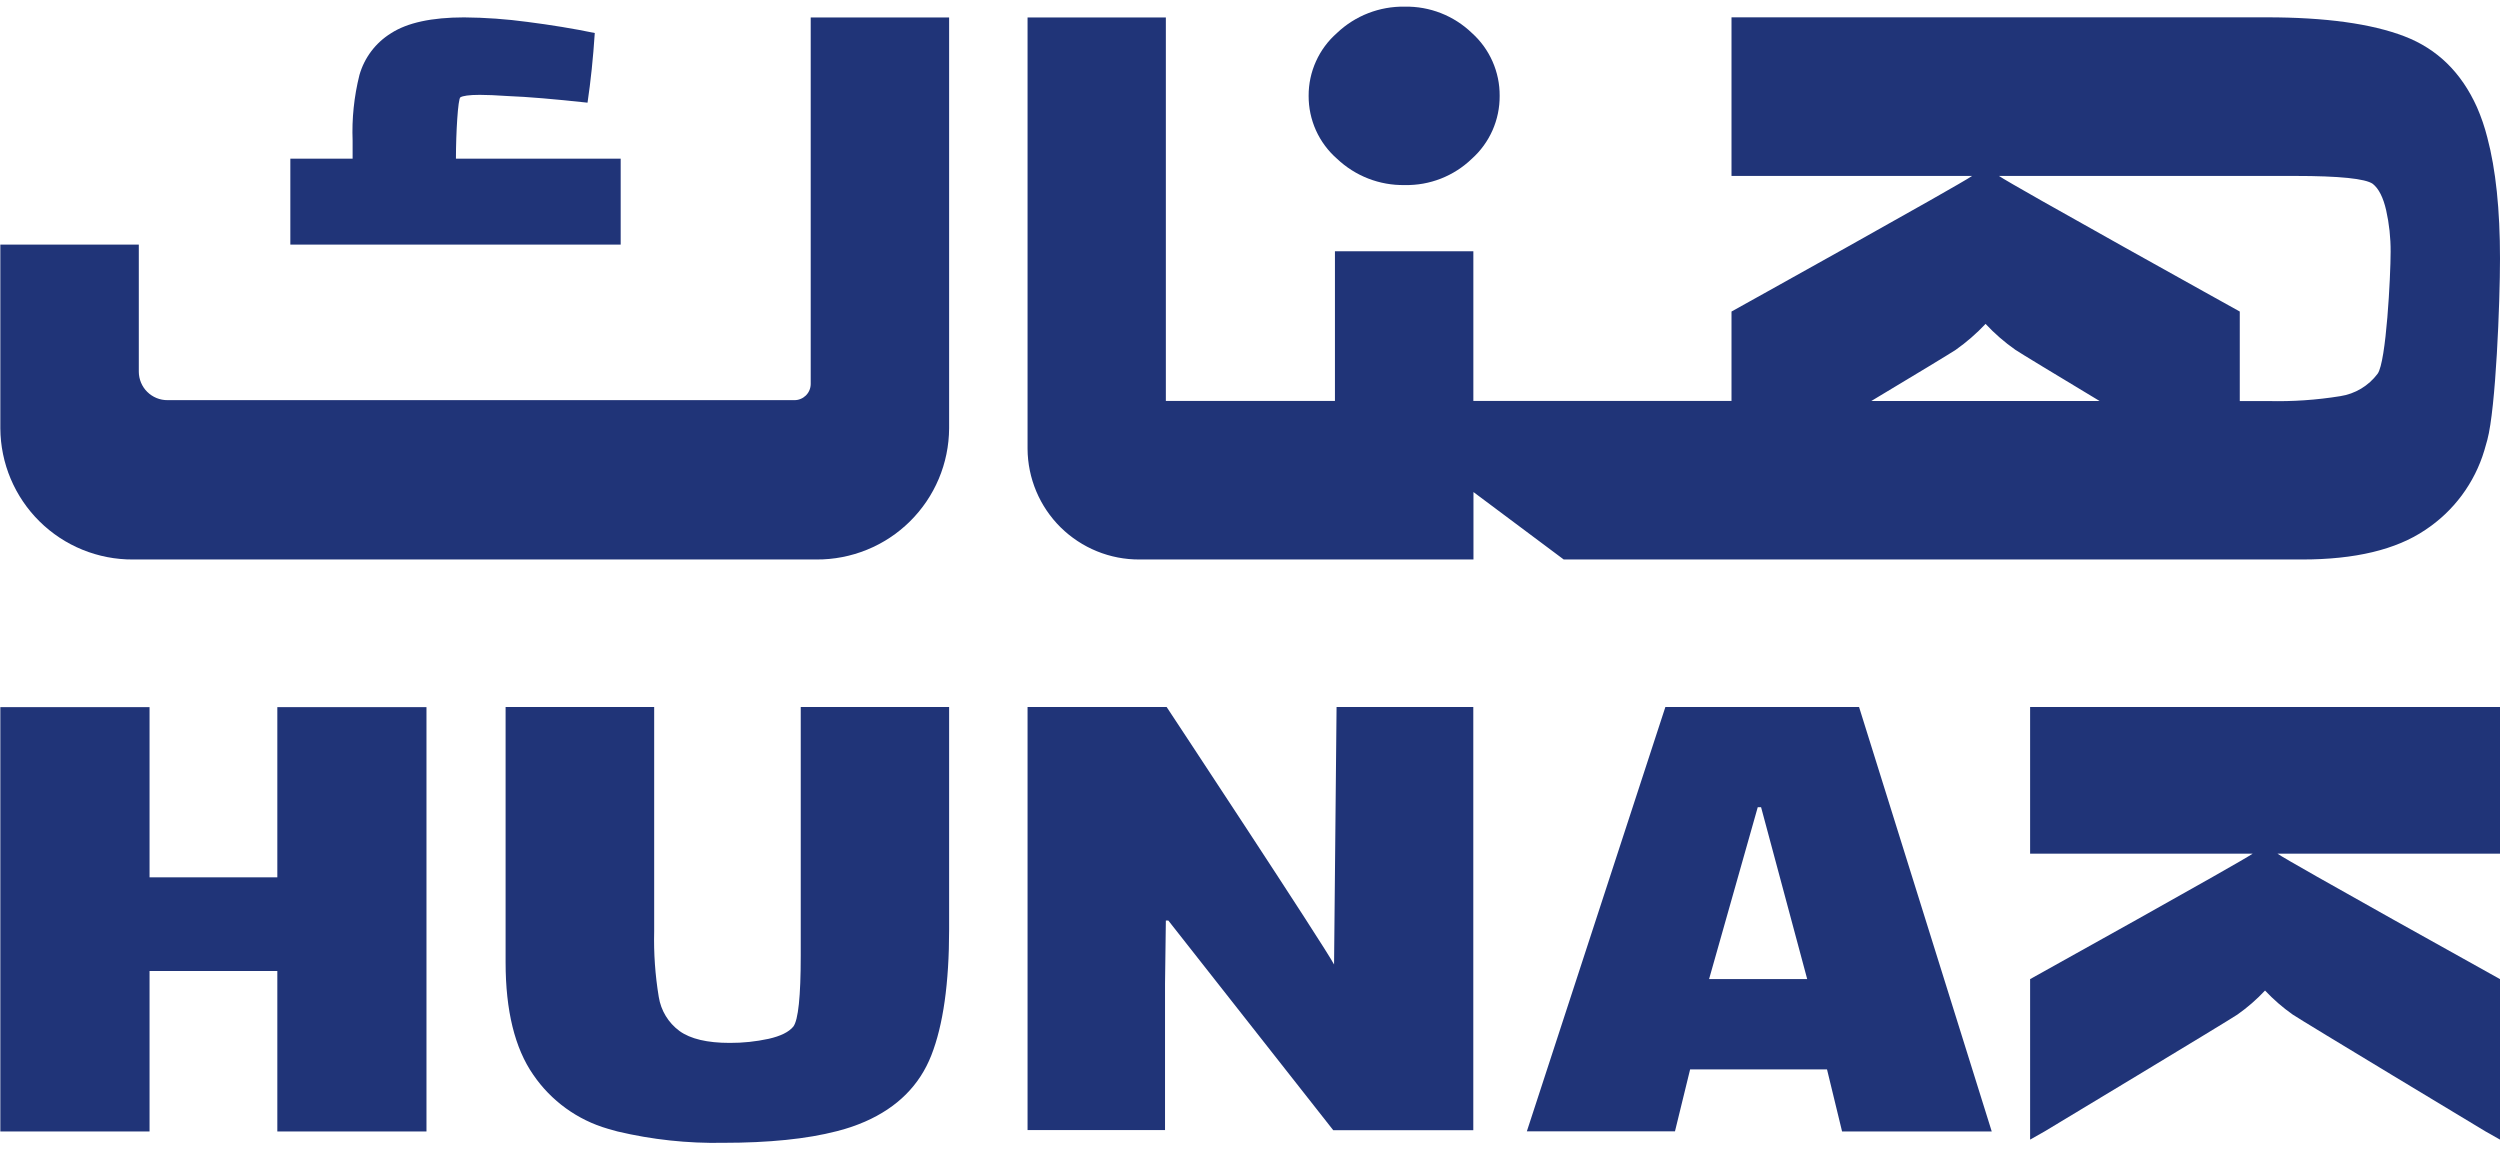
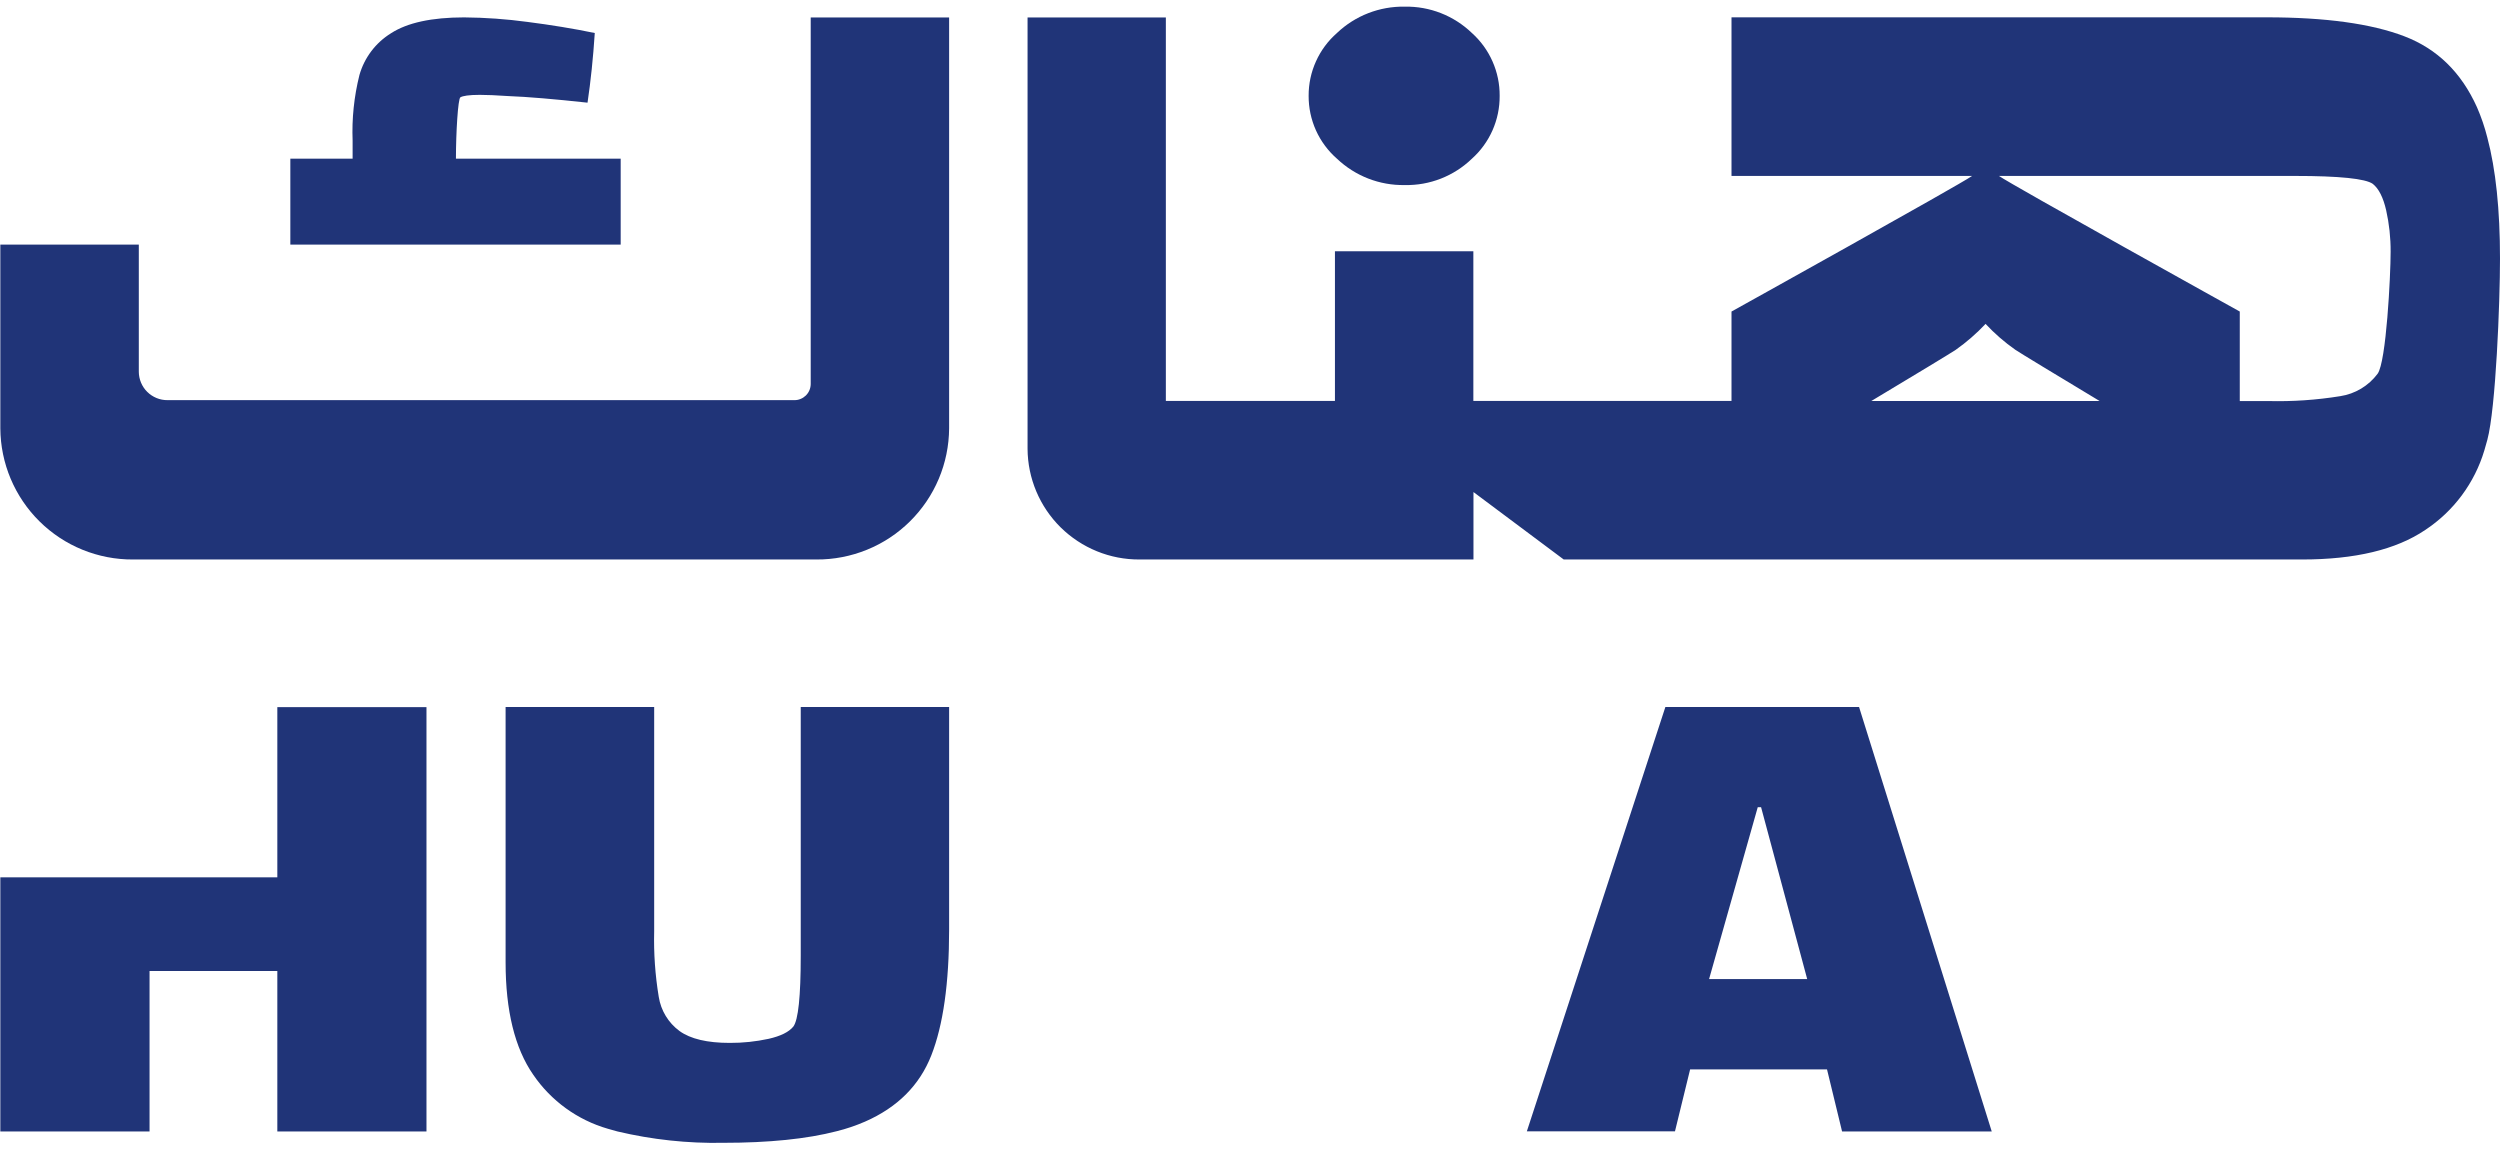
<svg xmlns="http://www.w3.org/2000/svg" width="88" height="41" viewBox="0 0 88 41" fill="none">
  <g clip-path="url(#clip0_15_2417)">
-     <path d="M9.762 30.883H5.264V24.891H0.012V39.827H5.264V34.179H9.762V39.827H15.012V24.891H9.762V30.883Z" fill="#203478" />
+     <path d="M9.762 30.883H5.264H0.012V39.827H5.264V34.179H9.762V39.827H15.012V24.891H9.762V30.883Z" fill="#203478" />
    <path d="M28.186 33.64C28.186 35.073 28.099 35.905 27.925 36.136C27.768 36.328 27.477 36.471 27.054 36.567C26.605 36.664 26.147 36.712 25.688 36.71C24.897 36.71 24.305 36.571 23.918 36.291C23.526 36.003 23.264 35.571 23.188 35.09C23.062 34.327 23.008 33.554 23.027 32.782V24.887H17.797V33.872C17.797 35.576 18.121 36.895 18.769 37.829C19.397 38.75 20.326 39.423 21.396 39.732L21.734 39.827C22.954 40.116 24.205 40.251 25.458 40.227C27.07 40.227 28.4 40.091 29.448 39.82C29.79 39.735 30.124 39.622 30.447 39.482C31.588 38.983 32.37 38.203 32.784 37.144C33.199 36.085 33.409 34.61 33.409 32.718V24.887H28.186V33.64Z" fill="#203478" />
-     <path d="M46.959 33.95C46.612 33.288 41.066 24.887 41.066 24.887H36.17V39.779H41.009V34.635L41.038 32.404H41.126L46.93 39.783H51.86V24.887H47.047L46.959 33.95Z" fill="#203478" />
    <path d="M58.621 24.887L53.745 39.823H58.959L59.492 37.643H64.311L64.841 39.827H70.109L65.439 24.887H58.621ZM60.16 34.462L61.873 28.413H61.99L63.613 34.462H60.16Z" fill="#203478" />
-     <path d="M71.46 30.05H79.293C78.878 30.342 71.46 34.465 71.46 34.465V40.114L71.968 39.827C71.968 39.827 78.44 35.93 78.76 35.711C79.111 35.463 79.436 35.181 79.729 34.867C80.024 35.18 80.349 35.463 80.701 35.711C81.02 35.93 87.492 39.827 87.492 39.827L88 40.114V34.465C88 34.465 80.582 30.342 80.168 30.05H88V24.887H71.46V30.05Z" fill="#203478" />
    <path d="M28.537 13.518C28.536 13.593 28.521 13.667 28.492 13.736C28.463 13.805 28.42 13.868 28.367 13.921C28.313 13.973 28.25 14.015 28.18 14.043C28.111 14.072 28.037 14.086 27.961 14.085H5.896C5.764 14.086 5.633 14.061 5.511 14.011C5.389 13.961 5.278 13.888 5.184 13.795C5.09 13.703 5.016 13.592 4.965 13.471C4.914 13.349 4.887 13.219 4.886 13.087V8.609H0.012V15.079C0.016 15.689 0.139 16.292 0.376 16.854C0.613 17.416 0.958 17.925 1.392 18.354C1.826 18.783 2.34 19.122 2.904 19.351C3.469 19.581 4.074 19.698 4.684 19.694H28.738C29.347 19.698 29.952 19.581 30.517 19.351C31.081 19.122 31.595 18.783 32.029 18.354C32.463 17.925 32.808 17.416 33.045 16.854C33.282 16.292 33.405 15.689 33.409 15.079V0.614H28.537V13.518Z" fill="#203478" />
    <path d="M49.446 6.514C49.882 6.523 50.314 6.446 50.72 6.287C51.125 6.128 51.495 5.891 51.809 5.588C52.12 5.31 52.368 4.968 52.537 4.586C52.705 4.204 52.791 3.791 52.788 3.373C52.791 2.956 52.705 2.543 52.536 2.161C52.368 1.78 52.12 1.439 51.809 1.16C51.495 0.858 51.125 0.621 50.72 0.462C50.314 0.303 49.882 0.226 49.446 0.234C48.561 0.219 47.705 0.551 47.063 1.16C46.748 1.436 46.495 1.776 46.323 2.158C46.15 2.54 46.062 2.954 46.064 3.373C46.062 3.793 46.15 4.207 46.322 4.59C46.495 4.972 46.747 5.312 47.063 5.588C47.705 6.197 48.561 6.53 49.446 6.514Z" fill="#203478" />
    <path d="M21.665 8.609H21.848V5.585H16.049C16.049 4.672 16.121 3.477 16.205 3.426C16.289 3.375 16.504 3.339 16.888 3.339C17.132 3.339 17.468 3.353 17.894 3.382C18.581 3.408 19.508 3.488 20.681 3.614C20.794 2.853 20.879 2.036 20.936 1.162C20.18 1.005 19.386 0.877 18.562 0.771C17.824 0.671 17.08 0.618 16.334 0.612C15.193 0.613 14.335 0.8 13.763 1.171C13.221 1.506 12.824 2.032 12.651 2.645C12.463 3.398 12.382 4.175 12.412 4.951V5.585H10.22V8.609H21.66H21.665Z" fill="#203478" />
    <path d="M81.037 19.694C82.898 19.694 84.341 19.348 85.366 18.656C86.369 17.995 87.107 17.001 87.45 15.85C87.485 15.735 87.519 15.612 87.554 15.484C87.852 14.378 88 10.649 88 9.104C88 7.381 87.851 5.96 87.554 4.842C87.462 4.476 87.34 4.119 87.189 3.773C86.641 2.555 85.794 1.721 84.632 1.277C83.471 0.833 81.857 0.61 79.786 0.61H60.949V6.193H69.419C68.969 6.509 60.949 10.966 60.949 10.966V14.113H51.862V8.844H46.99V14.113H41.038V0.614H36.17V15.798C36.173 16.313 36.278 16.822 36.477 17.296C36.677 17.771 36.968 18.201 37.334 18.563C37.701 18.924 38.134 19.21 38.611 19.404C39.088 19.599 39.598 19.697 40.113 19.694H51.866V17.32L55.043 19.694H81.037ZM70.363 6.193H80.783C82.351 6.193 83.263 6.288 83.522 6.472C83.733 6.64 83.89 6.95 83.993 7.402C84.1 7.881 84.153 8.371 84.15 8.863C84.15 9.706 83.997 12.743 83.692 13.156C83.374 13.581 82.902 13.865 82.377 13.945C81.542 14.08 80.696 14.138 79.85 14.117H78.84V10.966C78.84 10.966 70.812 6.509 70.363 6.193ZM68.842 12.314C69.221 12.046 69.573 11.74 69.892 11.401C70.209 11.741 70.561 12.047 70.942 12.314C71.08 12.409 72.392 13.204 73.906 14.115H65.87C67.397 13.2 68.703 12.409 68.842 12.314Z" fill="#203478" />
  </g>
  <defs>
    <clipPath id="clip0_15_2417">
      <rect width="87.988" height="40" fill="white" transform="translate(0.012 0.234)" />
    </clipPath>
  </defs>
</svg>